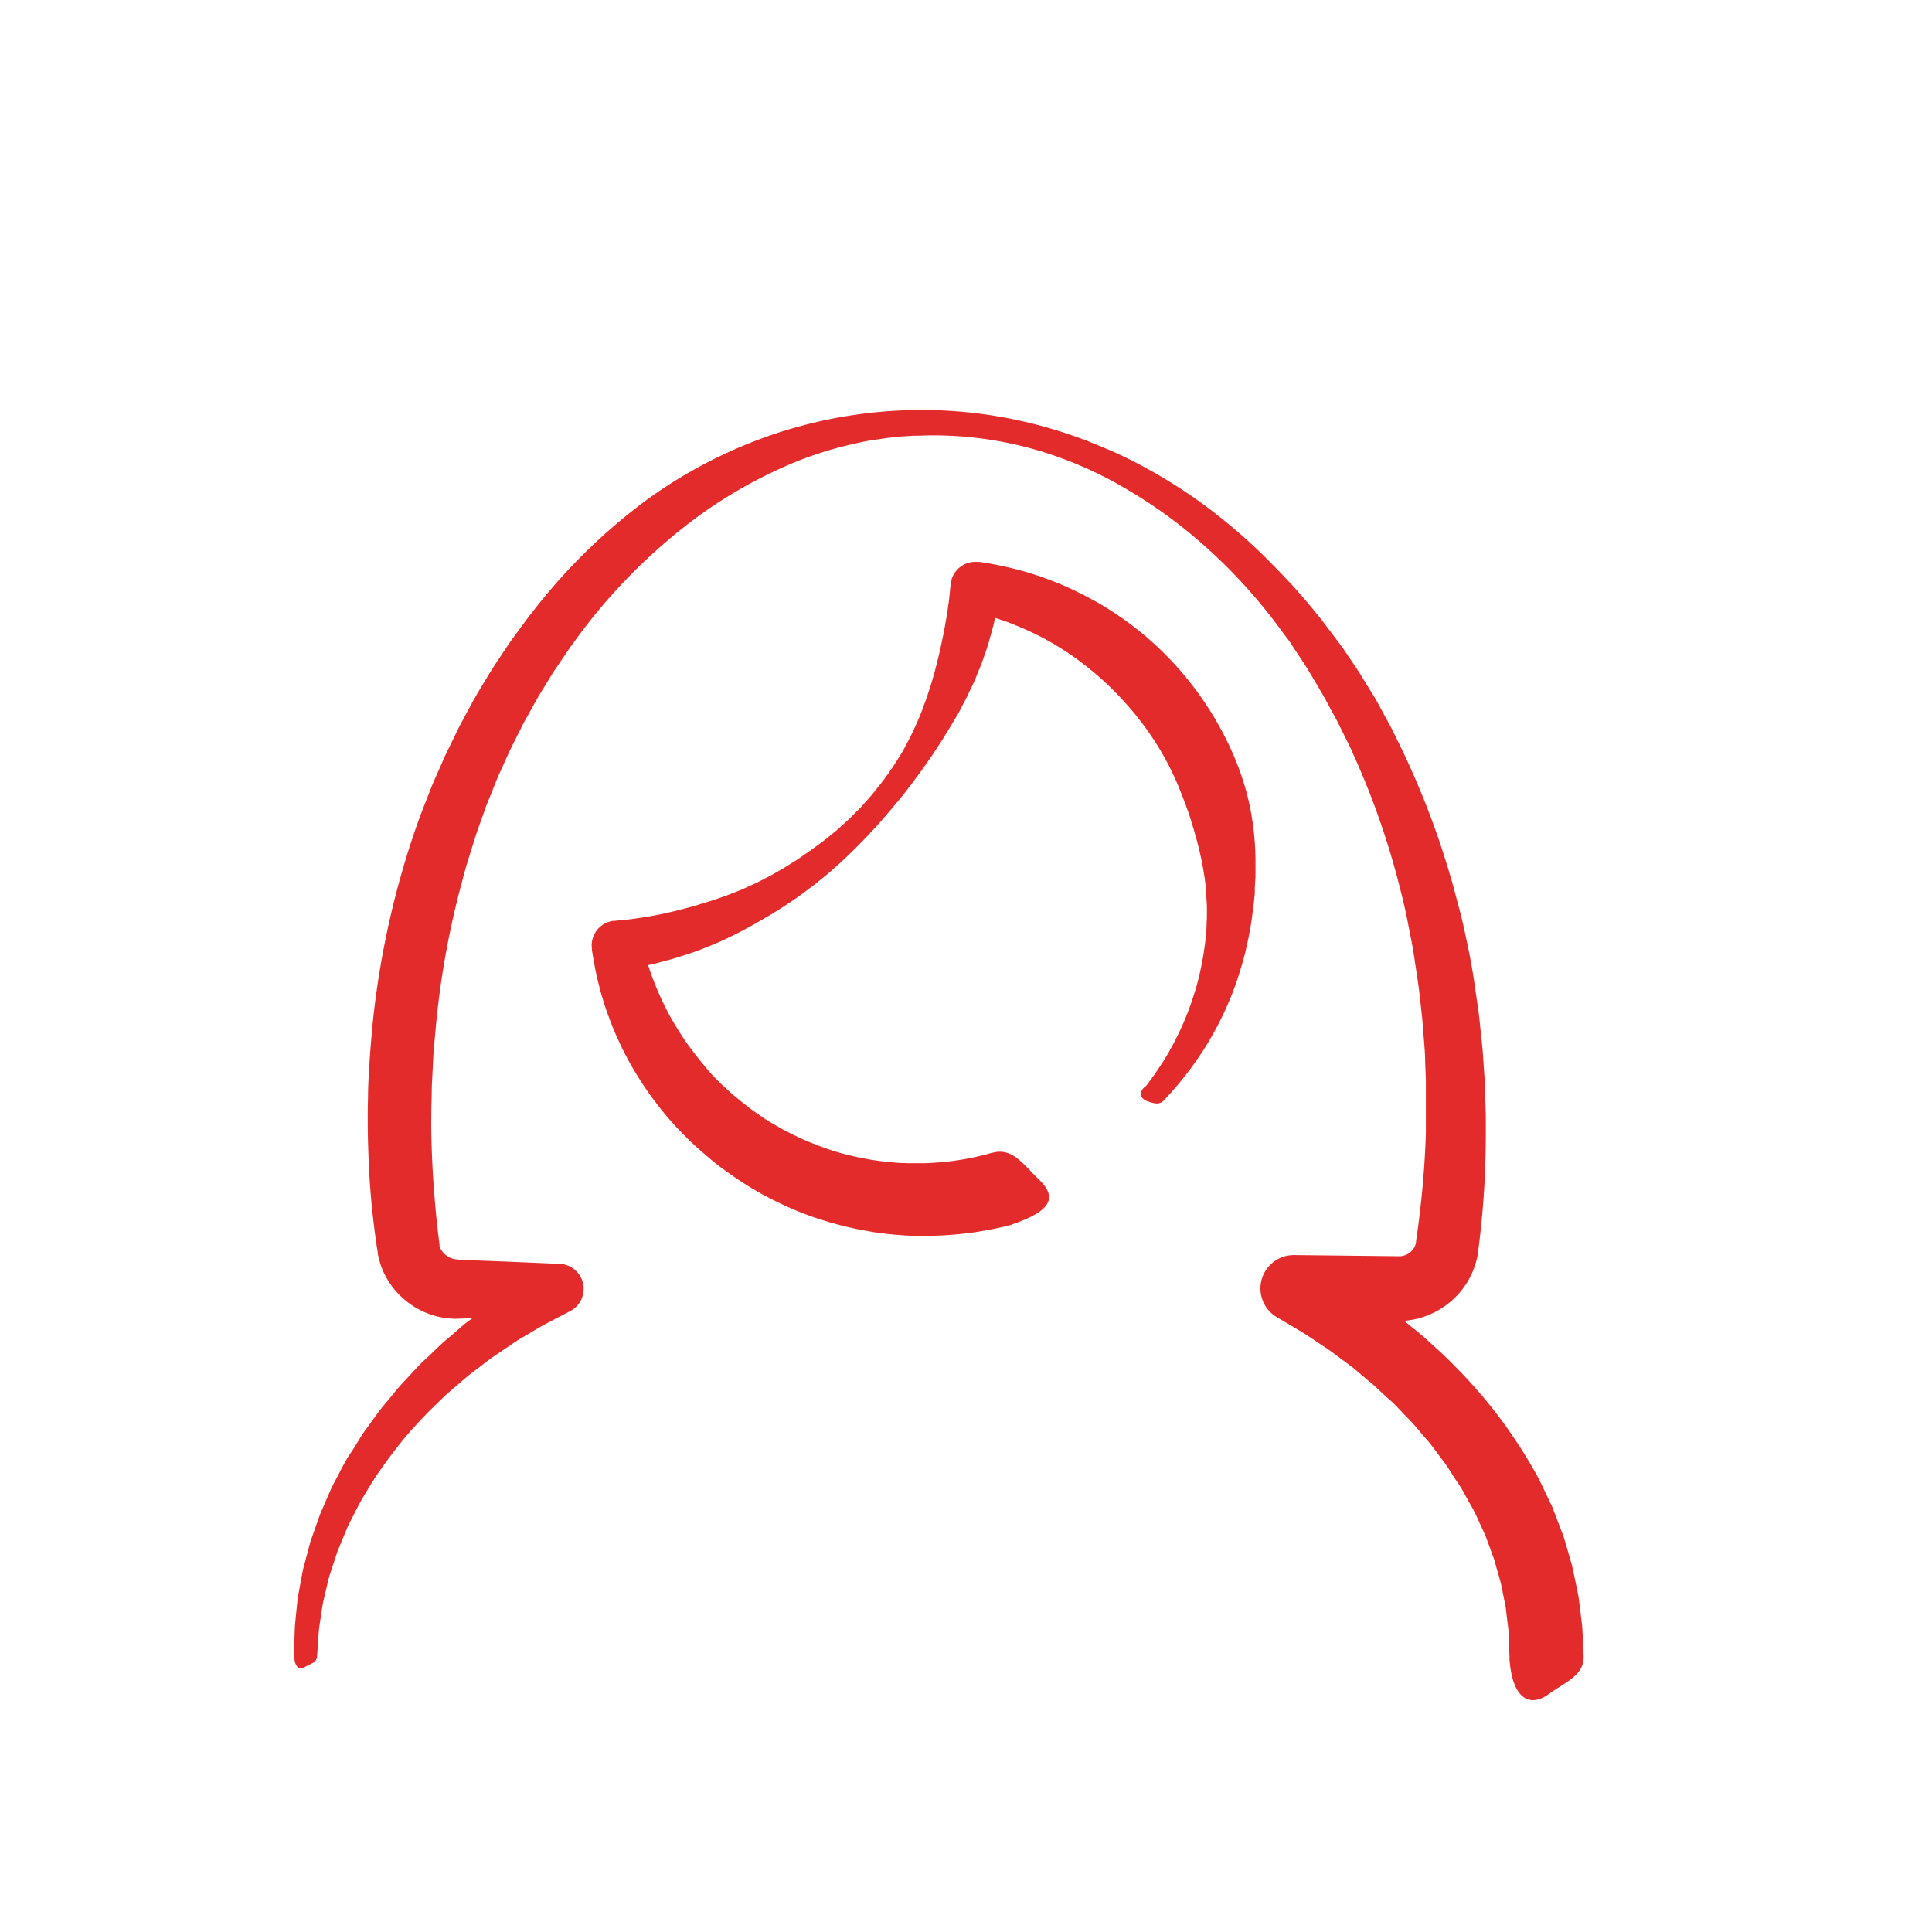
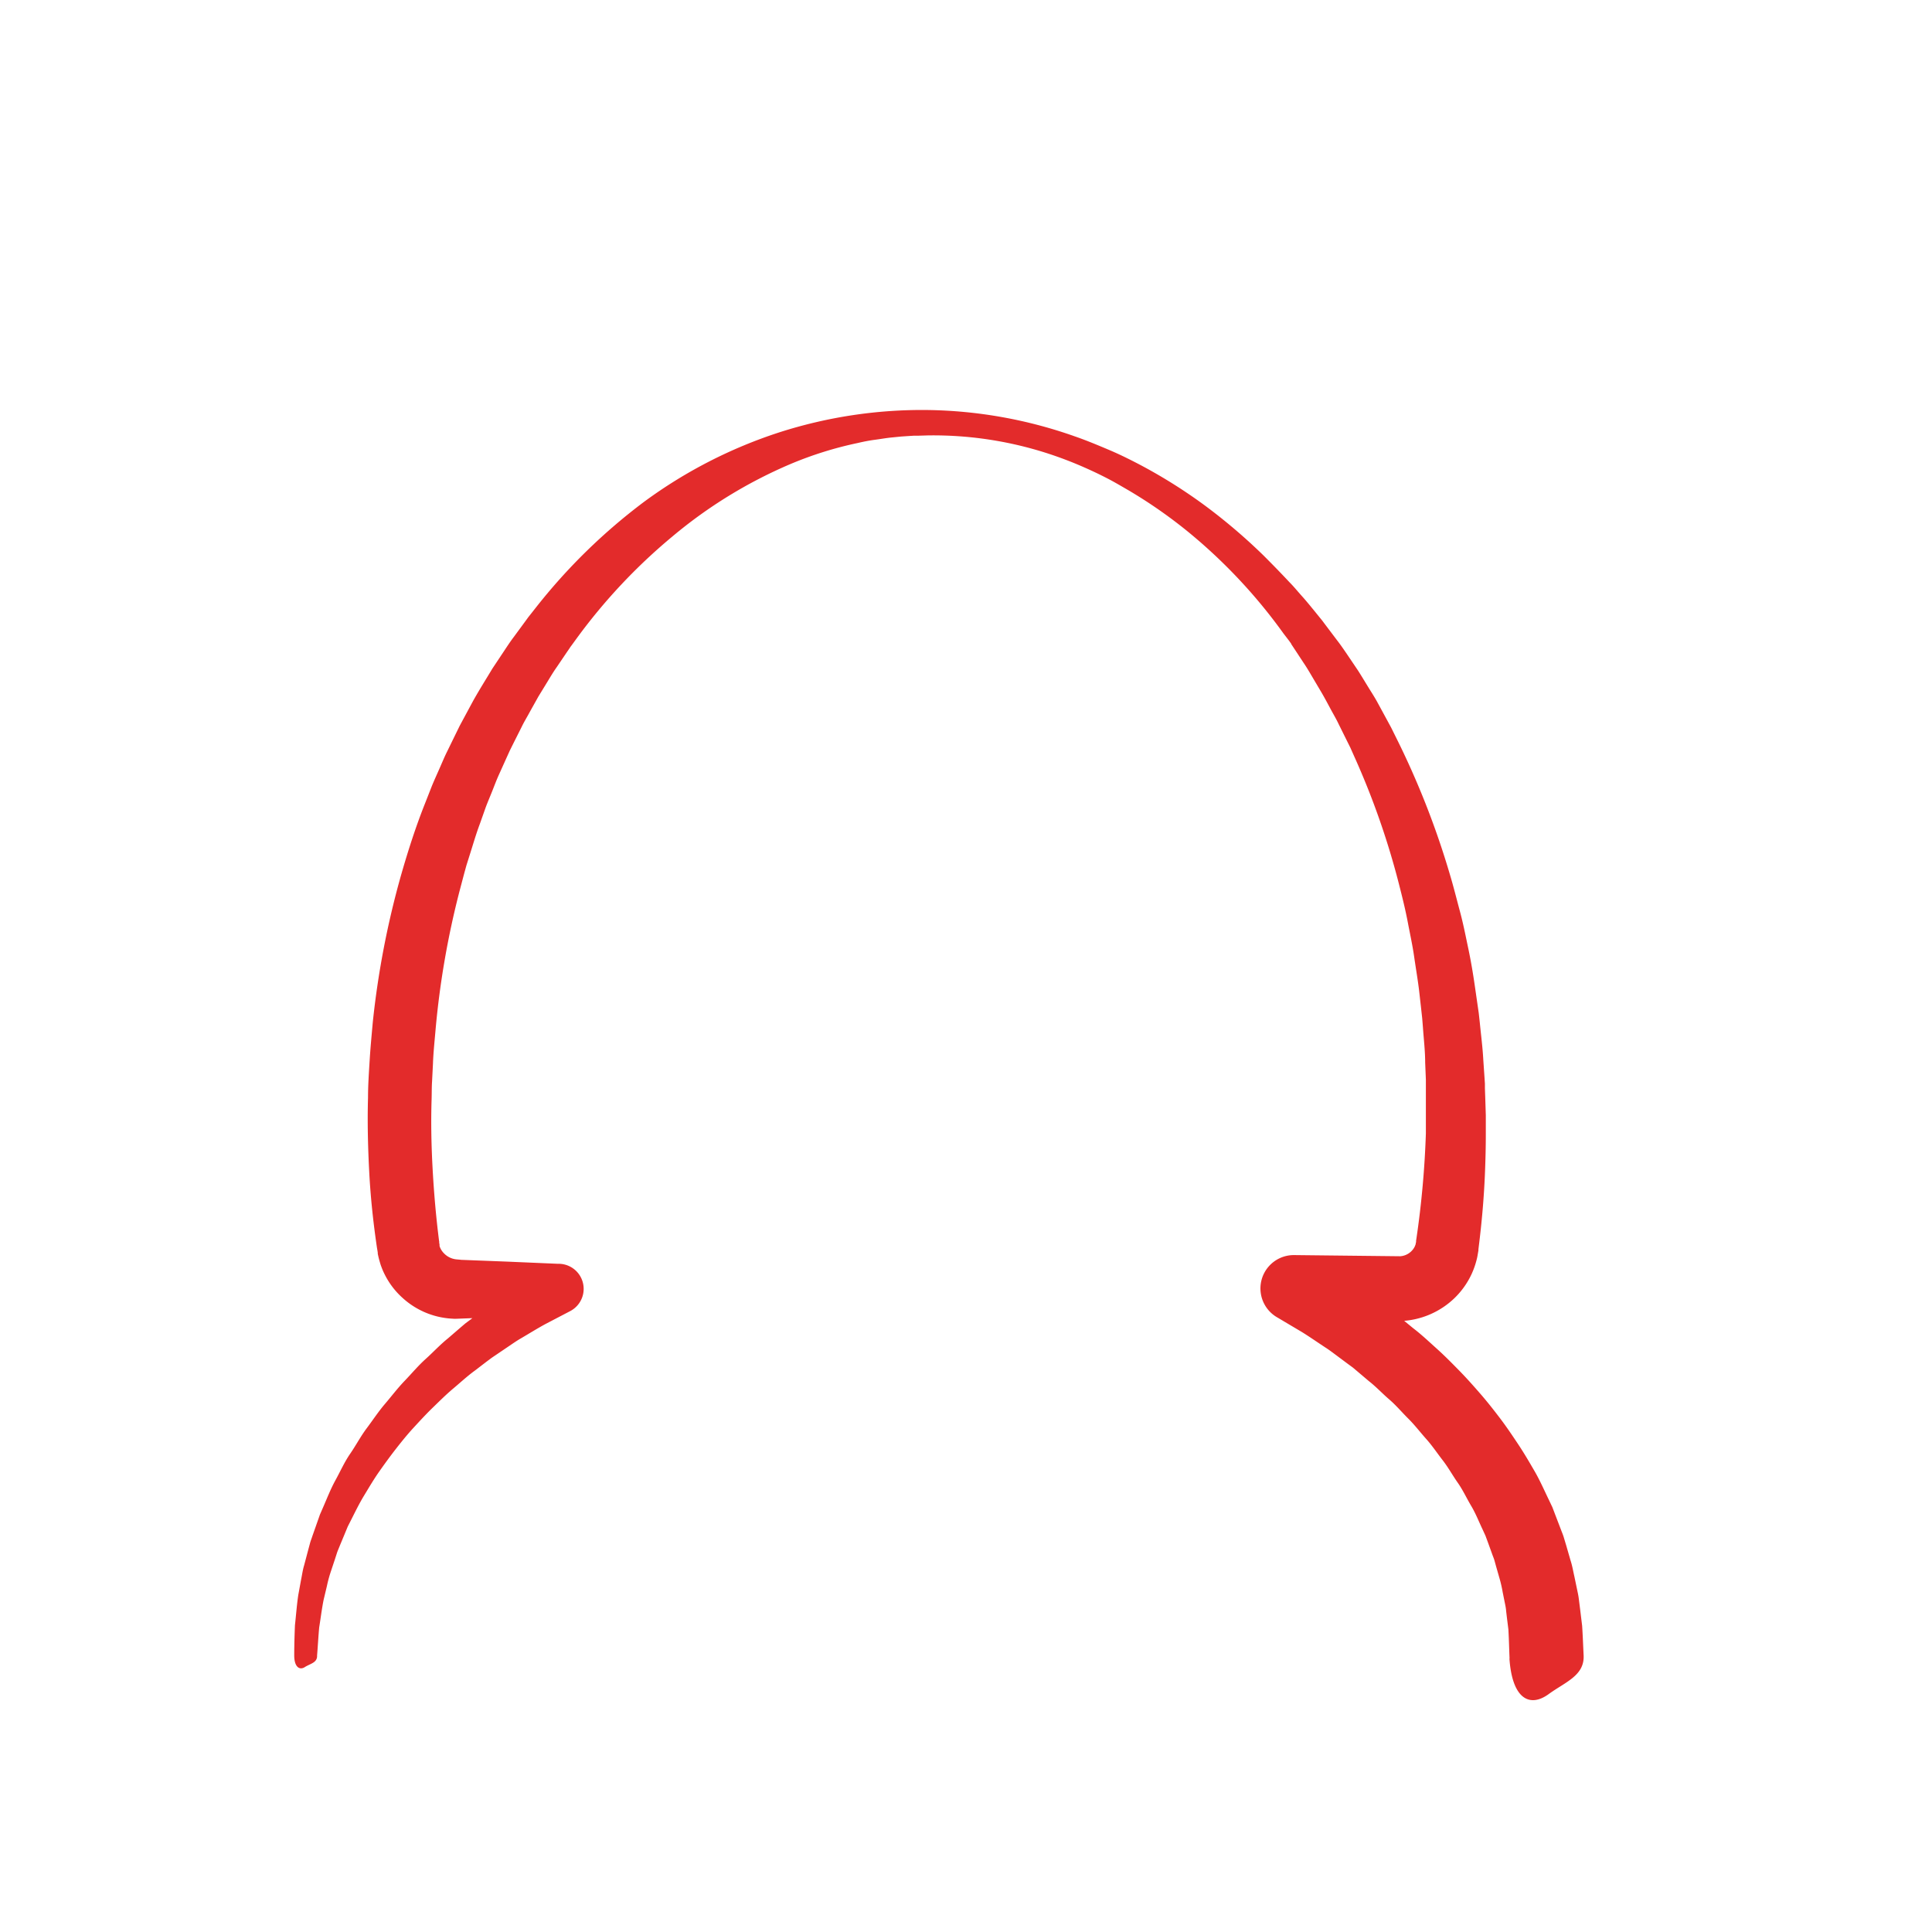
<svg xmlns="http://www.w3.org/2000/svg" id="Layer_1" data-name="Layer 1" viewBox="0 0 432 432">
  <defs>
    <style>.cls-1{fill:#e32b2b}</style>
  </defs>
  <path class="cls-1" d="M337.54 370.85c-.09-2.17-.14-4.41-.26-6.5l-.34-2.72-.16-1.36a10.12 10.12 0 0 0-.2-1.39L336 356a27.91 27.91 0 0 0-.64-2.85l-.81-2.83-.39-1.41c-.13-.47-.34-.92-.5-1.39l-1-2.76-.51-1.38-.62-1.35c-.85-1.78-1.56-3.62-2.58-5.33s-1.84-3.52-3-5.17-2.1-3.39-3.35-5-2.34-3.26-3.69-4.77-2.56-3.11-4-4.54-2.75-3-4.29-4.32-2.93-2.83-4.55-4.09l-2.36-2-1.18-1-1.24-.91-2.47-1.84c-.82-.61-1.64-1.24-2.51-1.79-1.72-1.13-3.41-2.31-5.16-3.4l-5.34-3.17-.31-.18a7.46 7.46 0 0 1 3.89-13.88l23.67.26-7.23 7.23v-.33a6.94 6.94 0 0 1 7-6.89 3.94 3.94 0 0 0 2.61-1 3.81 3.81 0 0 0 .86-1.1 4.9 4.9 0 0 0 .26-.67c0-.11 0-.25.08-.37v-.34l.08-.51a209.403 209.403 0 0 0 2.11-23.49v-12l-.16-3.88c0-2.57-.32-5.21-.5-7.83l-.16-2-.22-2-.44-3.92c-.3-2.61-.76-5.2-1.13-7.8s-.94-5.18-1.43-7.76-1.11-5.14-1.76-7.69A175.16 175.16 0 0 0 302.75 169l-.8-1.8-.88-1.77-1.75-3.53c-.56-1.19-1.24-2.32-1.86-3.48s-1.24-2.32-1.9-3.46l-2-3.38c-.67-1.14-1.33-2.28-2.07-3.36l-2.17-3.3-.55-.83-.06-.1v-.07l-.15-.2-.3-.42-1.26-1.64a119.14 119.14 0 0 0-21.55-22.92 108 108 0 0 0-12.93-9c-1.17-.68-2.35-1.37-3.48-2s-2.31-1.22-3.49-1.8c-2.38-1.14-4.79-2.2-7.25-3.13a83.09 83.09 0 0 0-30.87-5.45l-2 .06h-1l-1 .06-1.94.13-2 .2c-1.3.12-2.59.36-3.89.53s-2.59.43-3.87.73a82.36 82.36 0 0 0-14.93 4.67A104.94 104.94 0 0 0 150.3 120a126.83 126.83 0 0 0-21.3 22.67l-1.15 1.58-.29.39-.07.1c-.09.13 0-.06 0 0l-.14.22-.58.84-2.28 3.37c-.8 1.13-1.43 2.21-2.1 3.3l-2 3.27-1.91 3.42c-.61 1.15-1.3 2.25-1.86 3.43l-1.76 3.5-.87 1.75-.81 1.79-1.61 3.57c-.54 1.19-1 2.42-1.48 3.63s-1 2.41-1.46 3.63l-1.31 3.7c-.92 2.44-1.64 5-2.43 7.45l-.59 1.87-.52 1.89-1 3.78a191.28 191.28 0 0 0-5.37 30.91c-.22 2.61-.51 5.21-.6 7.83l-.2 3.93c-.09 1.31-.06 2.62-.1 3.93-.17 5.24-.06 10.49.23 15.72s.74 10.45 1.39 15.64l.06.49v.12c.06.33 0-.3 0-.19v.25l.09.5v.31a2.86 2.86 0 0 0 .12.35 4 4 0 0 0 .82 1.25 4.48 4.48 0 0 0 2.83 1.41l.7.06a6.37 6.37 0 0 1 5.76 6.51l-6.51-6.51 11.4.44 11.4.49h.34a5.61 5.61 0 0 1 2.35 10.58l-5.57 2.91c-1.83 1-3.61 2.11-5.42 3.17-.91.52-1.77 1.12-2.64 1.71l-2.6 1.76-1.3.88-1.26.94-2.49 1.91c-1.7 1.23-3.23 2.66-4.83 4s-3.08 2.82-4.59 4.28-2.92 3-4.33 4.53-2.73 3.17-4 4.8-2.51 3.34-3.71 5.05-2.25 3.51-3.34 5.3-2 3.68-2.94 5.53l-.71 1.4-.6 1.45-1.2 2.89c-.19.49-.42 1-.58 1.46l-.48 1.49-1 3a28.91 28.91 0 0 0-.8 3l-.73 3.06c-.41 2-.66 4.13-1 6.21-.19 2.08-.3 4.18-.47 6.28v.24c-.11 1.41-1.56 1.59-2.75 2.35s-2.36-.05-2.36-2.61c0-2.24.07-4.5.16-6.75.25-2.24.41-4.5.74-6.73l.61-3.34c.23-1.1.37-2.23.7-3.32l.87-3.28.44-1.64c.14-.55.36-1.07.53-1.61l1.13-3.21.56-1.6.68-1.56C73.1 335.1 73.9 333 75 331s2-4.05 3.3-5.94 2.34-3.89 3.7-5.7 2.6-3.71 4.07-5.43 2.84-3.54 4.41-5.17 3-3.36 4.7-4.89 3.22-3.19 5-4.62l2.57-2.22 1.29-1.1 1.34-1 2.68-2.08c.89-.7 1.78-1.4 2.72-2 1.86-1.28 3.68-2.63 5.57-3.87l5.74-3.62 2.7 10.59-11.4.49-11.4.44a6.31 6.31 0 0 1-6.55-6.06v-.51l6.46 6.57A17.82 17.82 0 0 1 90 290.2a17.52 17.52 0 0 1-4-5.27 14.78 14.78 0 0 1-.67-1.53l-.15-.39-.15-.46-.27-.95-.12-.48-.06-.27-.11-.5v-.25l-.09-.58-.09-.52c-.82-5.55-1.42-11.14-1.72-16.74s-.44-11.22-.28-16.83c0-2.8.2-5.6.37-8.4s.44-5.59.69-8.39a195.76 195.76 0 0 1 6.34-33c1.55-5.41 3.27-10.77 5.35-16l1.54-3.92c.54-1.3 1.12-2.58 1.69-3.87s1.1-2.59 1.73-3.85l1.85-3.79.93-1.9 1-1.86 2-3.71c1.37-2.46 2.88-4.84 4.33-7.26l2.39-3.59c.79-1.19 1.59-2.42 2.39-3.47l2.41-3.28.6-.82.15-.21.16-.21.08-.1.33-.42 1.31-1.66a129.7 129.7 0 0 1 24.23-23.62 106.35 106.35 0 0 1 30.08-15.42 104.35 104.35 0 0 1 33.15-5 102.67 102.67 0 0 1 32.9 5.88c2.64.91 5.24 2 7.79 3.08s5.17 2.4 7.51 3.65a115 115 0 0 1 14.17 9 128.21 128.21 0 0 1 12.74 10.89c2 2 3.95 4 5.82 6 1 1 1.86 2.08 2.8 3.12s1.85 2.17 2.72 3.23l1.29 1.59.32.39.16.2.18.24.63.84 2.53 3.35c.86 1.1 1.64 2.26 2.43 3.42l2.32 3.44c.75 1.18 1.47 2.38 2.2 3.57s1.5 2.36 2.16 3.59l2 3.68 1 1.84.93 1.88a186.47 186.47 0 0 1 12.27 31.18c.8 2.68 1.47 5.39 2.2 8.1s1.26 5.44 1.84 8.18 1.05 5.5 1.45 8.27l.6 4.15.3 2.08.23 2.08c.27 2.79.64 5.54.79 8.39l.29 4.25.07 1.07v1l.07 2 .13 4.07v4.3c0 2.8-.07 5.6-.18 8.4-.22 5.6-.71 11.2-1.41 16.77l-.06.5v.25l-.07.41c-.1.54-.17 1.09-.32 1.63a18.51 18.51 0 0 1-1.1 3.16 18.06 18.06 0 0 1-3.86 5.46 18.37 18.37 0 0 1-12.07 5.13l7-7.22a7.14 7.14 0 0 1-7.06 7.22h-.16l-23.67.26 3.73-14 6 3.39c2 1.17 3.9 2.45 5.86 3.67 1 .6 1.92 1.28 2.86 2l2.82 2 1.41 1 1.36 1.08L316 297c1.84 1.4 3.52 3 5.27 4.57s3.37 3.22 5 4.88 3.2 3.43 4.74 5.2 3 3.63 4.42 5.5 2.75 3.85 4.06 5.82S342 327 343.16 329s2.15 4.26 3.19 6.41l.77 1.62.64 1.68 1.29 3.37c.21.56.45 1.11.62 1.69l.52 1.73 1 3.46c.38 1.15.57 2.35.84 3.52l.74 3.55a16.83 16.83 0 0 1 .3 1.84l.24 1.89.46 3.78c.15 2.26.22 4.38.33 6.58.24 4.58-4.16 6-7.86 8.72-4.17 3-8.07 1.09-8.72-7.87v-.16Z" />
-   <path class="cls-1" d="m226.25 273.84-1.86.46c-.7.17-1.32.3-2 .44-1.3.27-2.62.5-3.94.71a78.88 78.88 0 0 1-8 .8c-1.34.06-2.67.1-4 .09h-1.98l-1.79-.07c-1.36-.1-2.81-.2-4.15-.35s-2.64-.3-3.95-.55-2.63-.45-3.92-.76l-1.95-.43-1.92-.52a77 77 0 0 1-7.57-2.49 78.46 78.46 0 0 1-7.22-3.31l-1.76-.93-1.71-1c-1.15-.65-2.25-1.38-3.36-2.1s-2.17-1.51-3.25-2.26-2.1-1.59-3.11-2.44-2-1.68-3-2.59l-1.45-1.33-1.4-1.4a72.93 72.93 0 0 1-5.24-5.87c-1.61-2.07-3.17-4.18-4.56-6.39a69.33 69.33 0 0 1-3.87-6.81c-.58-1.18-1.12-2.36-1.65-3.55s-1-2.4-1.45-3.63-.9-2.44-1.26-3.69c-.19-.63-.39-1.24-.56-1.87l-.49-1.88c-.65-2.52-1.11-5.07-1.51-7.62v-.26a5.54 5.54 0 0 1 4.63-6.32h.29l3.57-.36 3.56-.51 3.54-.66c1.17-.25 2.34-.54 3.52-.81l3.49-.92c1.16-.33 2.3-.73 3.47-1.06s2.29-.77 3.45-1.16 2.26-.87 3.4-1.31 2.23-1 3.34-1.49 2.18-1.1 3.27-1.65 2.13-1.2 3.2-1.8l3.12-1.95 3-2.07 3-2.2 2.87-2.32 2.75-2.48 2.61-2.63 2.46-2.77c.79-1 1.55-1.92 2.31-2.9s1.47-2 2.16-3 1.34-2.07 2-3.12 1.21-2.15 1.78-3.24 1.11-2.2 1.61-3.32 1-2.25 1.42-3.4.85-2.29 1.24-3.45.76-2.32 1.1-3.49.66-2.34.95-3.52.58-2.35.84-3.52.49-2.37.74-3.54l.63-3.55.52-3.56.36-3.57a5.53 5.53 0 0 1 6.07-4.93h.51a82.15 82.15 0 0 1 9.66 2.05 77.94 77.94 0 0 1 9.33 3.34 84.72 84.72 0 0 1 8.82 4.58 73.5 73.5 0 0 1 8.15 5.76 71.42 71.42 0 0 1 7.28 6.85 73 73 0 0 1 11.44 16.4 64.46 64.46 0 0 1 3.9 9.23 55.43 55.43 0 0 1 2.32 9.74 62.35 62.35 0 0 1 .68 9.92V196l-.15 2.46v1.32l-.12 1.13c-.09.78-.13 1.47-.27 2.35l-.33 2.51c-.11.82-.27 1.61-.41 2.41s-.29 1.6-.47 2.39-.34 1.59-.53 2.37a80.49 80.49 0 0 1-2.92 9.23 72.52 72.52 0 0 1-9.27 16.72 78.35 78.35 0 0 1-6.1 7.24c-1 1-2.28.56-3.62.1-1.61-.56-2.1-2.14-.28-3.41a74 74 0 0 0 4.9-7.23 71 71 0 0 0 3.85-7.77 73.79 73.79 0 0 0 2.77-8.15 71.63 71.63 0 0 0 1.63-8.38c.1-.7.15-1.41.23-2.12l.1-1.05.05-1.06c0-.7.07-1.42.08-2.11v-2c0-.63-.07-1.46-.11-2.2l-.06-1.14v-.44l-.06-.52-.24-2.09c-.1-.69-.23-1.38-.33-2.06a74.14 74.14 0 0 0-1.88-8.08c-.18-.67-.37-1.32-.59-2s-.39-1.31-.61-2c-.45-1.29-.9-2.58-1.4-3.84a69.81 69.81 0 0 0-3.27-7.47 66.12 66.12 0 0 0-9.32-13.52 68.76 68.76 0 0 0-5.76-5.82 75.59 75.59 0 0 0-6.44-5.11 67.22 67.22 0 0 0-7.06-4.27 75.41 75.41 0 0 0-7.58-3.34 70.58 70.58 0 0 0-8-2.34l6.58-4.86-.71 4-.89 3.95-1.07 3.89c-.38 1.29-.84 2.56-1.28 3.83s-1 2.51-1.48 3.75-1.12 2.44-1.67 3.65-1.22 2.38-1.82 3.57-1.31 2.32-2 3.48l-2.07 3.39-2.17 3.32c-.73 1.09-1.51 2.15-2.26 3.24l-2.32 3.17-2.41 3.11c-.83 1-1.69 2-2.51 3l-2.59 3-2.67 2.89-2.76 2.81-2.85 2.74-2.95 2.62-3.07 2.5c-1.06.79-2.11 1.59-3.18 2.37s-2.17 1.52-3.28 2.25-2.23 1.44-3.36 2.13l-3.45 2c-1.17.64-2.33 1.3-3.52 1.91s-2.39 1.2-3.6 1.77-2.46 1.07-3.7 1.57-2.51 1-3.78 1.41-2.56.83-3.85 1.22l-3.9 1.05-4 .9-4 .73 4.88-6.62a64.89 64.89 0 0 0 1.79 6.31l.53 1.54c.19.51.4 1 .6 1.52.37 1 .82 2 1.26 3s.95 2 1.41 2.93 1 1.91 1.57 2.85c1.12 1.85 2.24 3.7 3.53 5.43s2.63 3.42 4 5.05 2.93 3.15 4.52 4.59l1.19 1.08 1.23 1c.81.7 1.67 1.33 2.52 2s1.74 1.24 2.61 1.86 1.78 1.18 2.71 1.71 1.83 1.09 2.79 1.56l1.41.74 1.44.68c1.92.92 3.91 1.68 5.9 2.4s4 1.3 6.1 1.77l1.54.36 1.56.29c1 .21 2.08.34 3.13.49s2.1.21 3.15.33 2 .1 3 .16h3.33c1.06 0 2.11-.07 3.16-.15a56.62 56.62 0 0 0 6.26-.77q1.56-.27 3.09-.63c.5-.11 1.05-.24 1.5-.36l1.61-.44h.09c4.42-1.2 6.86 2.67 10.18 5.84 3.95 3.77 3.71 6.95-5.84 10.18Z" />
</svg>